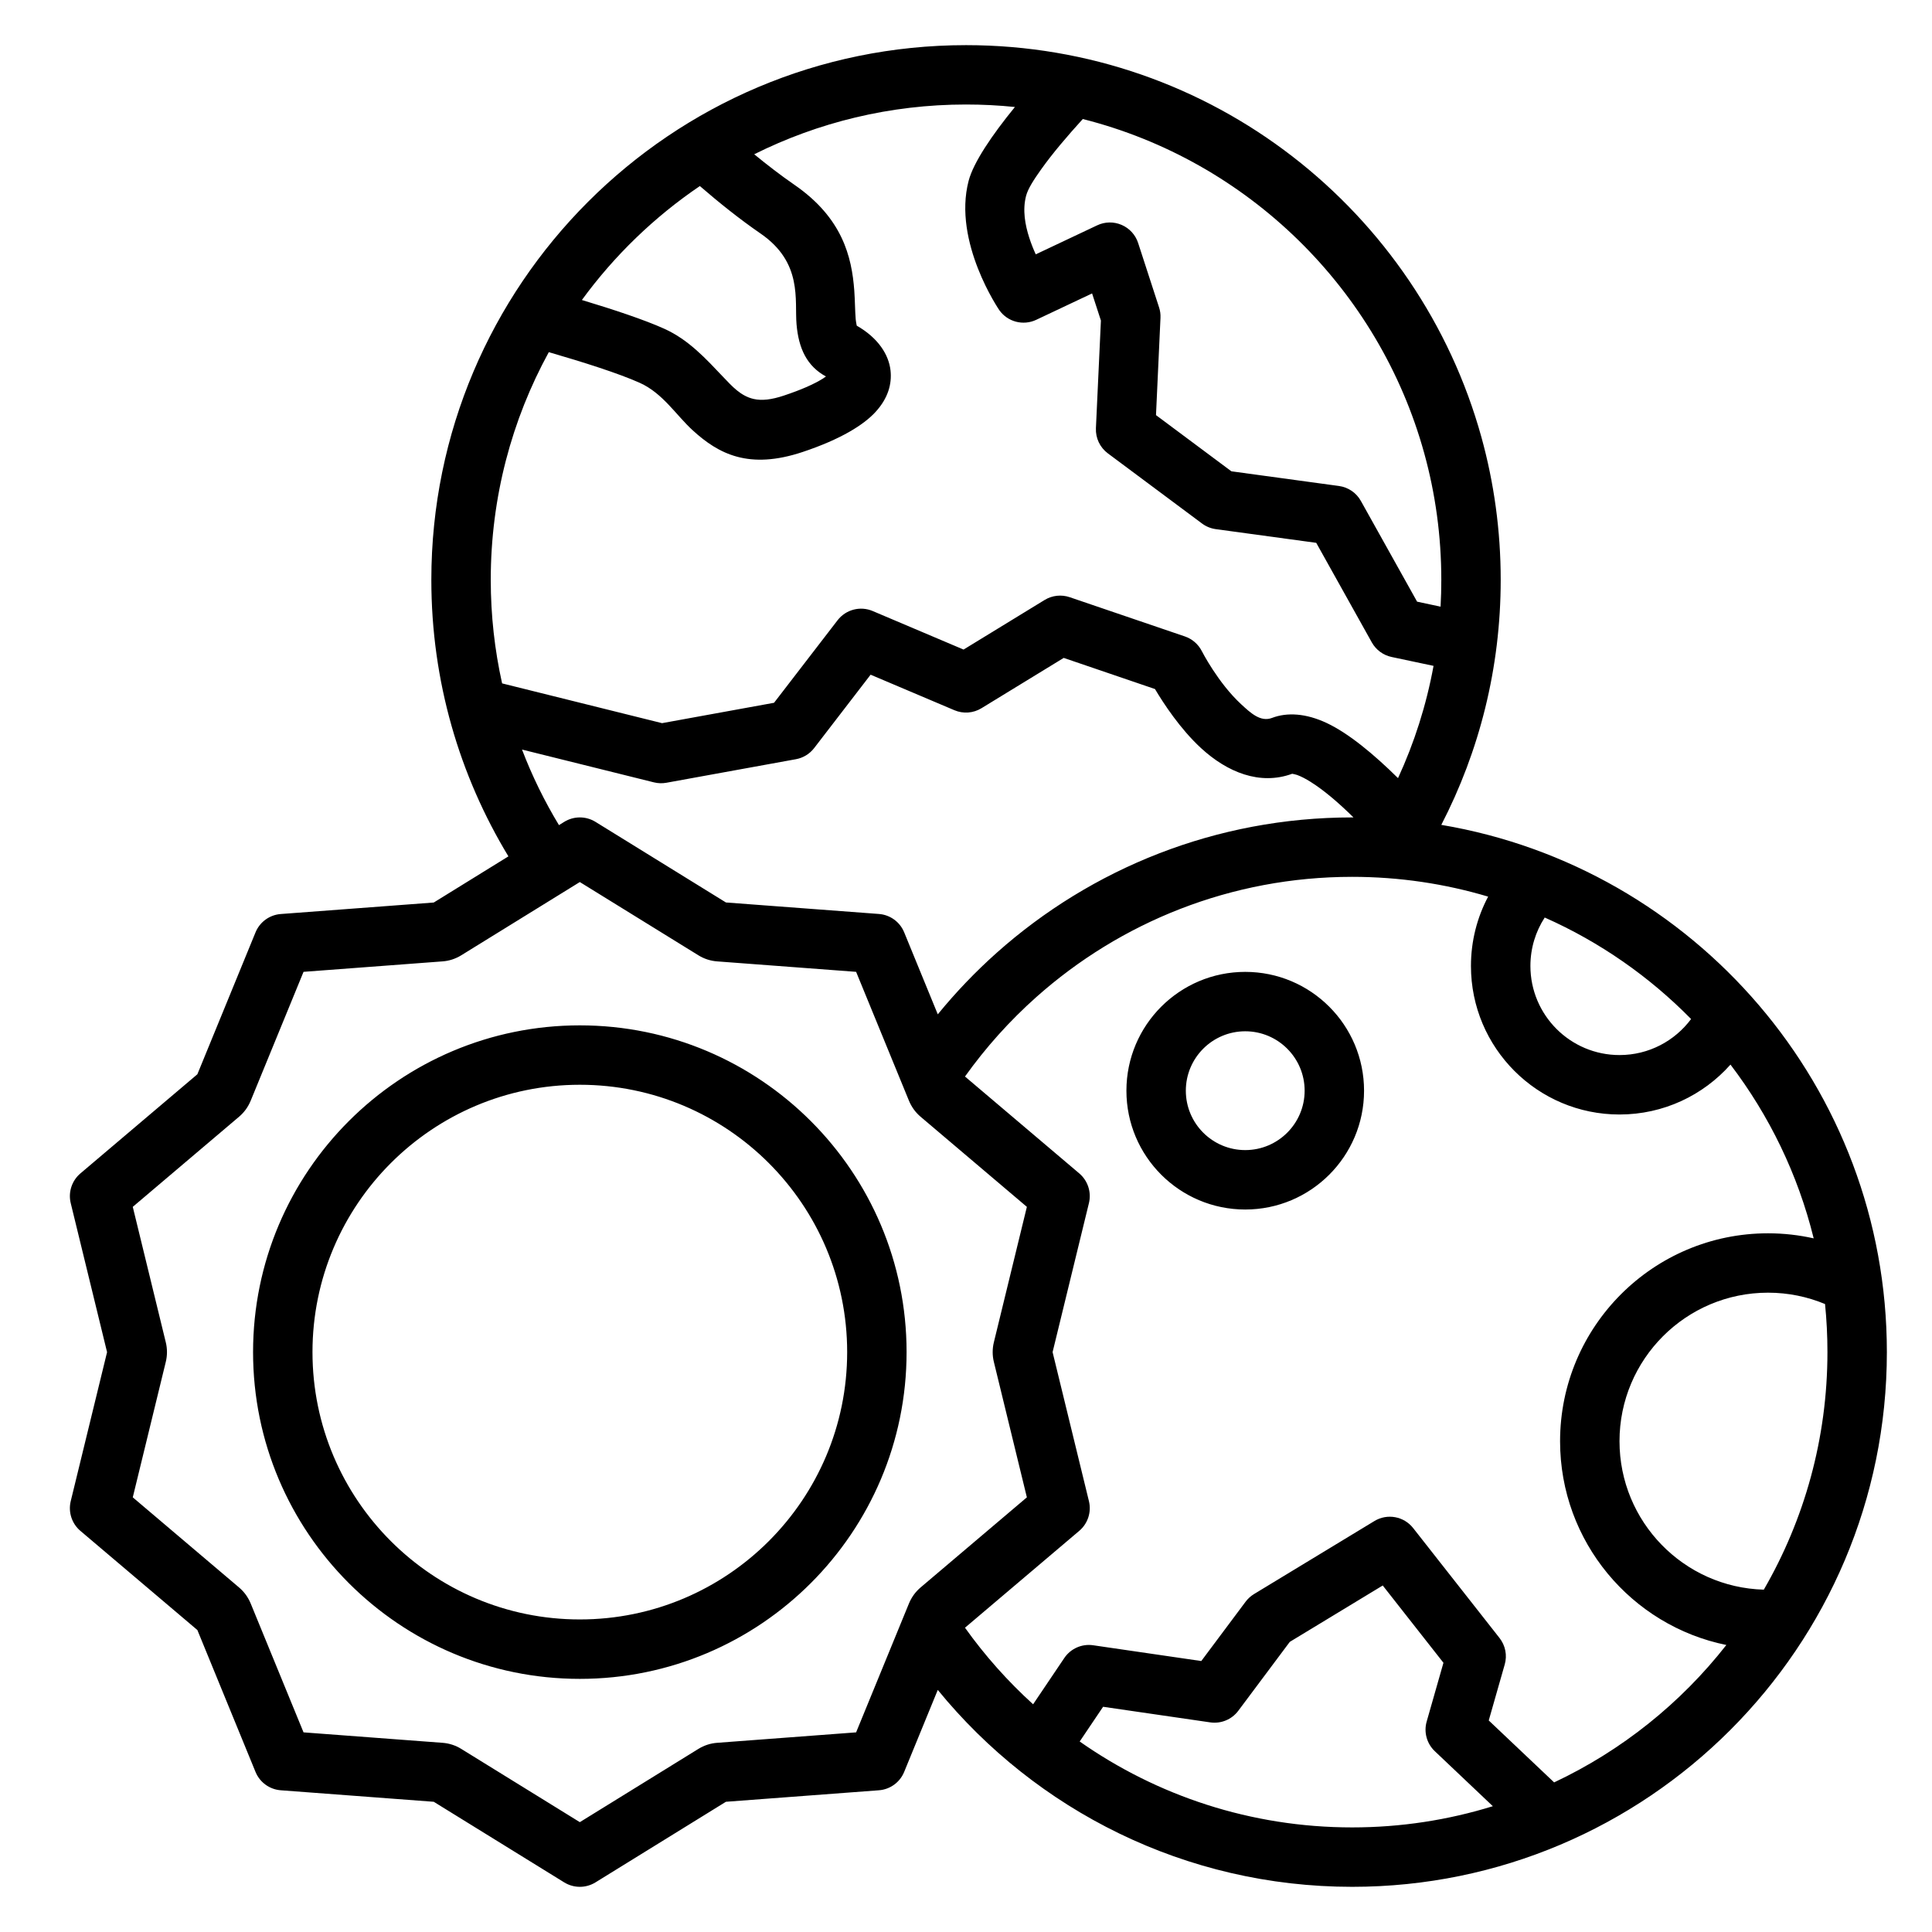
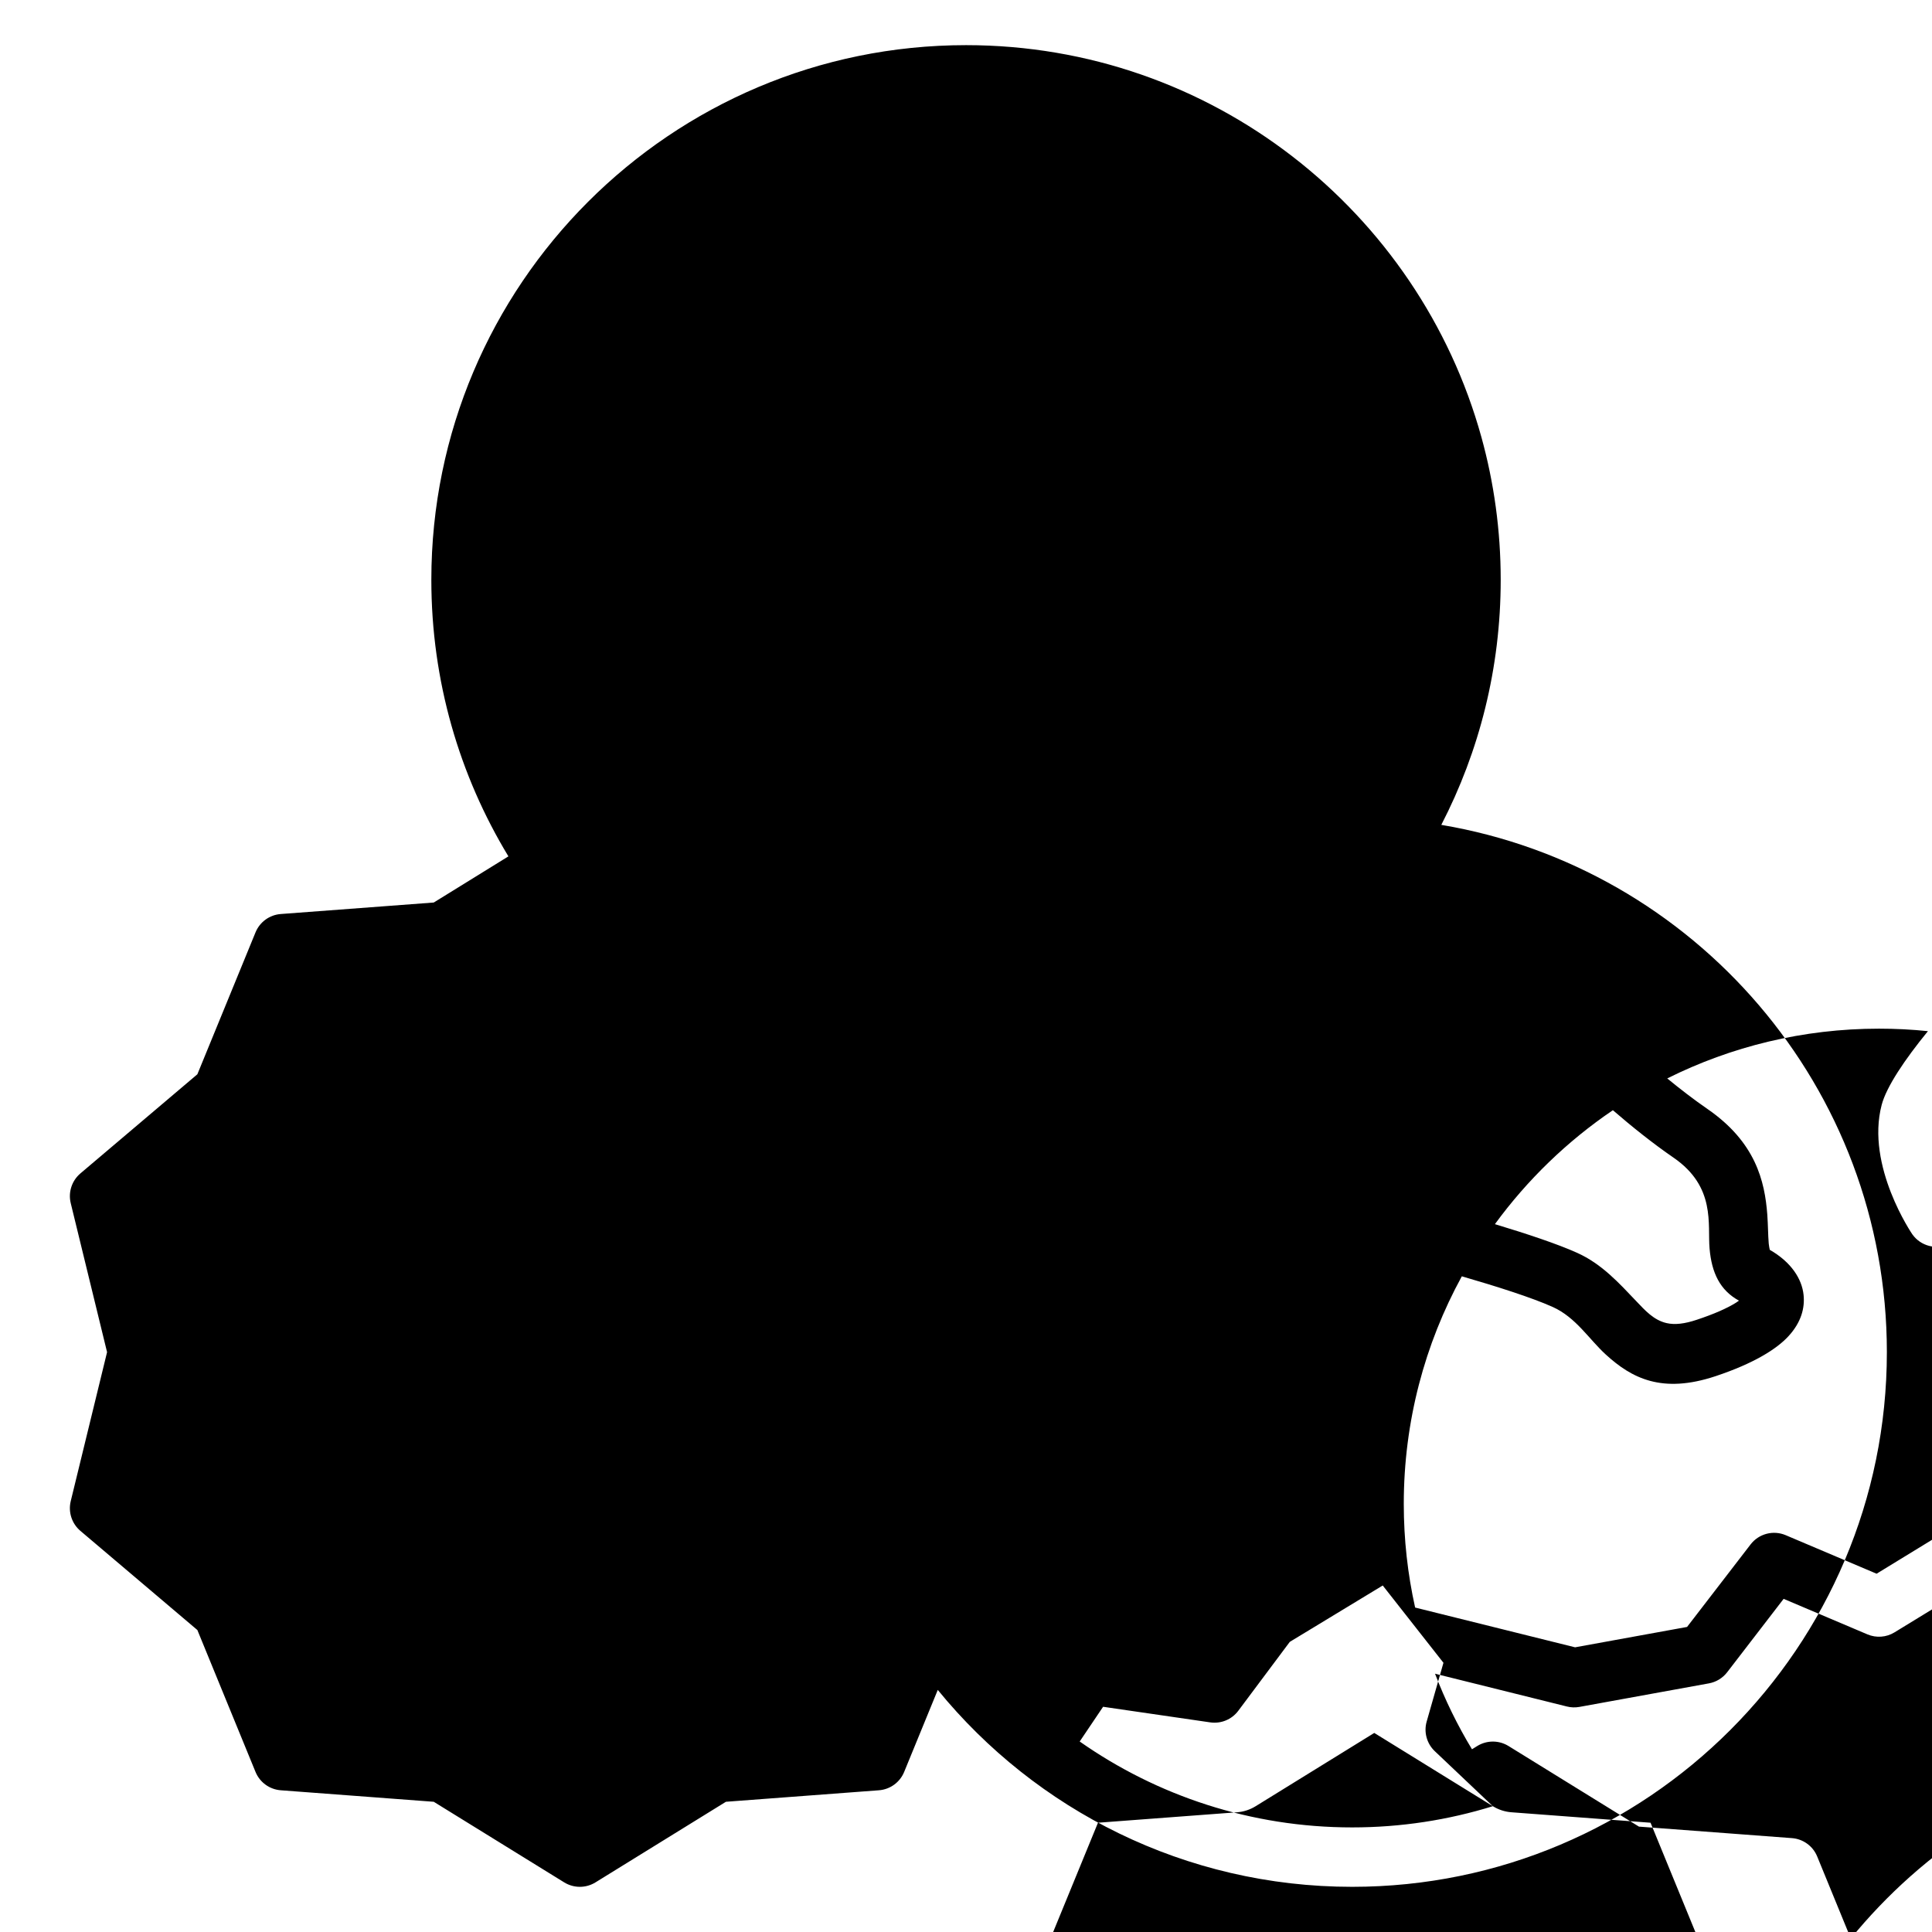
<svg xmlns="http://www.w3.org/2000/svg" fill="#000000" width="800px" height="800px" version="1.1" viewBox="144 144 512 512">
-   <path d="m278.73 370.95-19.781 12.227-40.531 3.047c-2.977 0.219-5.566 2.102-6.699 4.856l-15.414 37.613-31.008 26.285c-2.266 1.93-3.258 4.977-2.551 7.871l9.629 39.484-9.629 39.484c-0.707 2.898 0.285 5.945 2.551 7.871l31.008 26.285 15.414 37.613c1.133 2.754 3.723 4.637 6.699 4.856l40.531 3.047 34.574 21.363c2.543 1.566 5.738 1.566 8.281 0l34.574-21.363 40.531-3.047c2.977-0.219 5.566-2.102 6.699-4.856l8.91-21.742c25.992 31.844 65.551 52.184 109.82 52.184 78.199 0 141.7-63.496 141.7-141.7 0-70.156-51.098-128.47-118.08-139.73 10.059-19.453 15.742-41.531 15.742-64.938 0-13.082-1.777-25.75-5.102-37.777-16.555-59.891-71.469-103.92-136.59-103.92-78.199 0-141.7 63.496-141.7 141.7 0 26.812 7.461 51.898 20.43 73.289zm260.89 251.71-15.383-14.578c-2.125-2.016-2.961-5.055-2.148-7.871l4.441-15.555-16.09-20.484-24.633 14.941-13.648 18.262c-1.723 2.305-4.582 3.488-7.438 3.07l-28.387-4.133-6.203 9.203c20.445 14.344 45.352 22.766 72.203 22.766 12.98 0 25.496-1.969 37.289-5.621zm-241.96-244.91 31.426 19.414c0.746 0.465 1.551 0.836 2.387 1.109 0.836 0.27 1.699 0.441 2.582 0.504l36.824 2.769 14.012 34.172c0.34 0.812 0.77 1.582 1.281 2.297 0.52 0.707 1.117 1.355 1.793 1.93l28.168 23.883-8.746 35.879c-0.211 0.859-0.316 1.73-0.316 2.613s0.102 1.754 0.316 2.613l8.746 35.879-28.168 23.883c-0.676 0.574-1.273 1.219-1.793 1.93-0.512 0.715-0.945 1.488-1.281 2.297l-14.012 34.172-36.824 2.769c-0.883 0.062-1.746 0.234-2.582 0.504-0.836 0.277-1.637 0.645-2.387 1.109l-31.426 19.414-31.426-19.414c-0.746-0.465-1.551-0.836-2.387-1.109-0.836-0.27-1.699-0.441-2.582-0.504l-36.824-2.769-14.012-34.172c-0.34-0.812-0.77-1.582-1.281-2.297-0.52-0.707-1.117-1.355-1.793-1.93l-28.168-23.883 8.746-35.879c0.211-0.859 0.316-1.73 0.316-2.613s-0.102-1.754-0.316-2.613l-8.746-35.879 28.168-23.883c0.676-0.574 1.273-1.219 1.793-1.93 0.512-0.715 0.945-1.488 1.281-2.297l14.012-34.172 36.824-2.769c0.883-0.062 1.746-0.234 2.582-0.504 0.836-0.277 1.637-0.645 2.387-1.109l31.426-19.414zm240.71 3.863c-11.422-3.41-23.523-5.242-36.039-5.242-32.117 0-61.441 12.043-83.703 31.867-7.055 6.281-13.391 13.344-18.895 21.051l30.293 25.68c2.266 1.93 3.258 4.977 2.551 7.871l-9.629 39.484 9.629 39.484c0.707 2.898-0.285 5.945-2.551 7.871l-30.293 25.68c5.281 7.398 11.336 14.199 18.051 20.293l8.258-12.25c1.684-2.512 4.668-3.832 7.66-3.394 0 0 28.652 4.18 28.652 4.18l11.754-15.734c0.605-0.805 1.363-1.488 2.227-2.016l31.898-19.348c3.41-2.07 7.816-1.266 10.273 1.867l22.883 29.125c1.559 1.984 2.078 4.598 1.379 7.023l-4.234 14.832 17.328 16.414c17.926-8.438 33.543-20.98 45.641-36.414-25.129-5.109-44.066-27.355-44.066-53.996 0-30.41 24.695-55.105 55.105-55.105 4.156 0 8.211 0.465 12.105 1.34-4.172-16.957-11.785-32.566-22.051-46.051-7.211 8.117-17.719 13.227-29.418 13.227-21.727 0-39.359-17.633-39.359-39.359 0-6.637 1.645-12.887 4.551-18.375zm-240.71 34.117c-47.793 0-86.594 38.801-86.594 86.594s38.801 86.594 86.594 86.594c47.793 0 86.594-38.801 86.594-86.594s-38.801-86.594-86.594-86.594zm0 15.742c39.102 0 70.848 31.746 70.848 70.848s-31.746 70.848-70.848 70.848c-39.102 0-70.848-31.746-70.848-70.848s31.746-70.848 70.848-70.848zm329.99 58.109c-4.652-1.938-9.754-3.008-15.105-3.008-21.727 0-39.359 17.633-39.359 39.359 0 21.348 17.035 38.754 38.242 39.344 10.723-18.531 16.863-40.039 16.863-62.961 0-4.297-0.211-8.543-0.637-12.738zm-153.65-88.023c-17.383 0-31.488 14.105-31.488 31.488 0 17.383 14.105 31.488 31.488 31.488s31.488-14.105 31.488-31.488c0-17.383-14.105-31.488-31.488-31.488zm0 15.742c8.691 0 15.742 7.055 15.742 15.742 0 8.691-7.055 15.742-15.742 15.742-8.691 0-15.742-7.055-15.742-15.742 0-8.691 7.055-15.742 15.742-15.742zm79.367-30.148c-2.402 3.691-3.793 8.102-3.793 12.832 0 13.035 10.578 23.617 23.617 23.617 7.762 0 14.656-3.754 18.965-9.547-11.043-11.242-24.184-20.422-38.785-26.898zm-50.68-26.527c-3.84-3.785-7.746-7.156-11.375-9.43-1.25-0.781-2.441-1.418-3.574-1.828-0.418-0.148-1.102-0.277-1.301-0.309-8.551 3.125-17.191-0.387-24.184-6.832-5.527-5.102-9.926-11.855-12.172-15.625 0 0-24.184-8.25-24.184-8.25l-21.789 13.328c-2.164 1.332-4.84 1.527-7.18 0.535l-22.207-9.414-14.965 19.453c-1.188 1.543-2.914 2.598-4.832 2.945l-34.328 6.242c-1.102 0.195-2.227 0.164-3.305-0.109l-34.953-8.691c2.676 7 5.961 13.699 9.793 20.027l1.395-0.867c2.543-1.566 5.738-1.566 8.281 0l34.574 21.363 40.531 3.047c2.977 0.219 5.566 2.102 6.699 4.856l8.91 21.742c4.777-5.848 10.004-11.312 15.641-16.336 25.047-22.293 58.039-35.848 94.172-35.848h0.348zm-89.734-188.27c-4.258-0.441-8.582-0.66-12.949-0.66-20.16 0-39.219 4.746-56.129 13.188 3.449 2.832 7.039 5.598 10.645 8.086 12.754 8.793 15.207 19.105 15.871 28 0.203 2.777 0.188 5.375 0.379 7.652 0.047 0.512 0.18 1.25 0.277 1.684 5.715 3.273 8.516 7.723 8.957 11.926 0.363 3.441-0.582 7.25-4.016 10.98-3.109 3.379-9.156 7.195-19.285 10.57-14.219 4.738-22.246 0.551-29.117-5.731-4.449-4.062-7.91-9.832-14.043-12.594-5.59-2.512-15.02-5.496-24.105-8.133-9.809 17.918-15.383 38.477-15.383 60.324 0 9.43 1.039 18.617 3.008 27.457l42.391 10.539 29.676-5.398 16.832-21.867c2.188-2.844 6.016-3.848 9.312-2.449l24.082 10.211 21.484-13.145c2-1.219 4.434-1.488 6.652-0.73l30.52 10.398c1.93 0.66 3.535 2.047 4.465 3.856 0 0 4.289 8.438 10.469 14.137 2.481 2.289 5.109 4.754 8.148 3.598 4.023-1.535 9.035-1.219 14.508 1.355 5.731 2.691 12.438 8.219 18.887 14.602 4.312-9.352 7.504-19.324 9.414-29.75l-11.117-2.356c-2.227-0.473-4.133-1.883-5.242-3.863 0 0-14.73-26.387-14.73-26.387l-26.617-3.629c-1.324-0.18-2.574-0.691-3.644-1.488l-24.961-18.594c-2.102-1.566-3.281-4.062-3.164-6.676l1.324-28.52s-2.34-7.188-2.34-7.188l-14.801 6.992c-3.449 1.629-7.559 0.559-9.77-2.535 0 0-12.422-18.066-8.141-34.32 1.258-4.801 6.133-12.043 12.258-19.539zm18.004 3.18c-4.125 4.527-8.094 9.195-11.074 13.391-1.922 2.707-3.465 5.078-3.961 6.977-0.992 3.777-0.242 7.699 0.828 11.059 0.52 1.613 1.125 3.117 1.738 4.441l16.281-7.691c2.039-0.969 4.402-1.008 6.481-0.109 2.078 0.898 3.668 2.637 4.367 4.793l5.543 17.051c0.301 0.898 0.426 1.852 0.379 2.793l-1.188 25.773 19.98 14.887 28.504 3.891c2.449 0.332 4.606 1.793 5.809 3.961l14.902 26.695 6.219 1.324c0.133-2.356 0.195-4.731 0.195-7.117 0-11.629-1.574-22.891-4.535-33.582-11.996-43.414-46.68-77.453-90.465-88.527zm-101.49 17.773c-12.074 8.188-22.664 18.422-31.262 30.195 8.414 2.535 16.625 5.266 21.789 7.598 6.527 2.93 11.117 8.023 15.648 12.785 2.394 2.512 4.644 5.047 8.07 5.84 2.172 0.496 4.746 0.203 8.016-0.891 4.473-1.488 7.887-2.977 10.336-4.496 0.277-0.172 0.551-0.371 0.82-0.566-5.023-2.738-7.242-7.383-7.793-13.824-0.551-6.391 1.691-16.312-9.5-24.035-5.543-3.816-11.035-8.211-16.121-12.609z" fill-rule="evenodd" />
+   <path d="m278.73 370.95-19.781 12.227-40.531 3.047c-2.977 0.219-5.566 2.102-6.699 4.856l-15.414 37.613-31.008 26.285c-2.266 1.93-3.258 4.977-2.551 7.871l9.629 39.484-9.629 39.484c-0.707 2.898 0.285 5.945 2.551 7.871l31.008 26.285 15.414 37.613c1.133 2.754 3.723 4.637 6.699 4.856l40.531 3.047 34.574 21.363c2.543 1.566 5.738 1.566 8.281 0l34.574-21.363 40.531-3.047c2.977-0.219 5.566-2.102 6.699-4.856l8.91-21.742c25.992 31.844 65.551 52.184 109.82 52.184 78.199 0 141.7-63.496 141.7-141.7 0-70.156-51.098-128.47-118.08-139.73 10.059-19.453 15.742-41.531 15.742-64.938 0-13.082-1.777-25.75-5.102-37.777-16.555-59.891-71.469-103.92-136.59-103.92-78.199 0-141.7 63.496-141.7 141.7 0 26.812 7.461 51.898 20.43 73.289zm260.89 251.71-15.383-14.578c-2.125-2.016-2.961-5.055-2.148-7.871l4.441-15.555-16.09-20.484-24.633 14.941-13.648 18.262c-1.723 2.305-4.582 3.488-7.438 3.07l-28.387-4.133-6.203 9.203c20.445 14.344 45.352 22.766 72.203 22.766 12.98 0 25.496-1.969 37.289-5.621zc0.746 0.465 1.551 0.836 2.387 1.109 0.836 0.27 1.699 0.441 2.582 0.504l36.824 2.769 14.012 34.172c0.34 0.812 0.77 1.582 1.281 2.297 0.52 0.707 1.117 1.355 1.793 1.93l28.168 23.883-8.746 35.879c-0.211 0.859-0.316 1.73-0.316 2.613s0.102 1.754 0.316 2.613l8.746 35.879-28.168 23.883c-0.676 0.574-1.273 1.219-1.793 1.93-0.512 0.715-0.945 1.488-1.281 2.297l-14.012 34.172-36.824 2.769c-0.883 0.062-1.746 0.234-2.582 0.504-0.836 0.277-1.637 0.645-2.387 1.109l-31.426 19.414-31.426-19.414c-0.746-0.465-1.551-0.836-2.387-1.109-0.836-0.27-1.699-0.441-2.582-0.504l-36.824-2.769-14.012-34.172c-0.34-0.812-0.77-1.582-1.281-2.297-0.52-0.707-1.117-1.355-1.793-1.93l-28.168-23.883 8.746-35.879c0.211-0.859 0.316-1.73 0.316-2.613s-0.102-1.754-0.316-2.613l-8.746-35.879 28.168-23.883c0.676-0.574 1.273-1.219 1.793-1.93 0.512-0.715 0.945-1.488 1.281-2.297l14.012-34.172 36.824-2.769c0.883-0.062 1.746-0.234 2.582-0.504 0.836-0.277 1.637-0.645 2.387-1.109l31.426-19.414zm240.71 3.863c-11.422-3.41-23.523-5.242-36.039-5.242-32.117 0-61.441 12.043-83.703 31.867-7.055 6.281-13.391 13.344-18.895 21.051l30.293 25.68c2.266 1.93 3.258 4.977 2.551 7.871l-9.629 39.484 9.629 39.484c0.707 2.898-0.285 5.945-2.551 7.871l-30.293 25.68c5.281 7.398 11.336 14.199 18.051 20.293l8.258-12.25c1.684-2.512 4.668-3.832 7.66-3.394 0 0 28.652 4.18 28.652 4.18l11.754-15.734c0.605-0.805 1.363-1.488 2.227-2.016l31.898-19.348c3.41-2.07 7.816-1.266 10.273 1.867l22.883 29.125c1.559 1.984 2.078 4.598 1.379 7.023l-4.234 14.832 17.328 16.414c17.926-8.438 33.543-20.98 45.641-36.414-25.129-5.109-44.066-27.355-44.066-53.996 0-30.41 24.695-55.105 55.105-55.105 4.156 0 8.211 0.465 12.105 1.34-4.172-16.957-11.785-32.566-22.051-46.051-7.211 8.117-17.719 13.227-29.418 13.227-21.727 0-39.359-17.633-39.359-39.359 0-6.637 1.645-12.887 4.551-18.375zm-240.71 34.117c-47.793 0-86.594 38.801-86.594 86.594s38.801 86.594 86.594 86.594c47.793 0 86.594-38.801 86.594-86.594s-38.801-86.594-86.594-86.594zm0 15.742c39.102 0 70.848 31.746 70.848 70.848s-31.746 70.848-70.848 70.848c-39.102 0-70.848-31.746-70.848-70.848s31.746-70.848 70.848-70.848zm329.99 58.109c-4.652-1.938-9.754-3.008-15.105-3.008-21.727 0-39.359 17.633-39.359 39.359 0 21.348 17.035 38.754 38.242 39.344 10.723-18.531 16.863-40.039 16.863-62.961 0-4.297-0.211-8.543-0.637-12.738zm-153.65-88.023c-17.383 0-31.488 14.105-31.488 31.488 0 17.383 14.105 31.488 31.488 31.488s31.488-14.105 31.488-31.488c0-17.383-14.105-31.488-31.488-31.488zm0 15.742c8.691 0 15.742 7.055 15.742 15.742 0 8.691-7.055 15.742-15.742 15.742-8.691 0-15.742-7.055-15.742-15.742 0-8.691 7.055-15.742 15.742-15.742zm79.367-30.148c-2.402 3.691-3.793 8.102-3.793 12.832 0 13.035 10.578 23.617 23.617 23.617 7.762 0 14.656-3.754 18.965-9.547-11.043-11.242-24.184-20.422-38.785-26.898zm-50.68-26.527c-3.84-3.785-7.746-7.156-11.375-9.43-1.25-0.781-2.441-1.418-3.574-1.828-0.418-0.148-1.102-0.277-1.301-0.309-8.551 3.125-17.191-0.387-24.184-6.832-5.527-5.102-9.926-11.855-12.172-15.625 0 0-24.184-8.25-24.184-8.25l-21.789 13.328c-2.164 1.332-4.84 1.527-7.18 0.535l-22.207-9.414-14.965 19.453c-1.188 1.543-2.914 2.598-4.832 2.945l-34.328 6.242c-1.102 0.195-2.227 0.164-3.305-0.109l-34.953-8.691c2.676 7 5.961 13.699 9.793 20.027l1.395-0.867c2.543-1.566 5.738-1.566 8.281 0l34.574 21.363 40.531 3.047c2.977 0.219 5.566 2.102 6.699 4.856l8.91 21.742c4.777-5.848 10.004-11.312 15.641-16.336 25.047-22.293 58.039-35.848 94.172-35.848h0.348zm-89.734-188.27c-4.258-0.441-8.582-0.66-12.949-0.66-20.16 0-39.219 4.746-56.129 13.188 3.449 2.832 7.039 5.598 10.645 8.086 12.754 8.793 15.207 19.105 15.871 28 0.203 2.777 0.188 5.375 0.379 7.652 0.047 0.512 0.18 1.25 0.277 1.684 5.715 3.273 8.516 7.723 8.957 11.926 0.363 3.441-0.582 7.25-4.016 10.98-3.109 3.379-9.156 7.195-19.285 10.57-14.219 4.738-22.246 0.551-29.117-5.731-4.449-4.062-7.91-9.832-14.043-12.594-5.59-2.512-15.02-5.496-24.105-8.133-9.809 17.918-15.383 38.477-15.383 60.324 0 9.43 1.039 18.617 3.008 27.457l42.391 10.539 29.676-5.398 16.832-21.867c2.188-2.844 6.016-3.848 9.312-2.449l24.082 10.211 21.484-13.145c2-1.219 4.434-1.488 6.652-0.73l30.52 10.398c1.93 0.66 3.535 2.047 4.465 3.856 0 0 4.289 8.438 10.469 14.137 2.481 2.289 5.109 4.754 8.148 3.598 4.023-1.535 9.035-1.219 14.508 1.355 5.731 2.691 12.438 8.219 18.887 14.602 4.312-9.352 7.504-19.324 9.414-29.75l-11.117-2.356c-2.227-0.473-4.133-1.883-5.242-3.863 0 0-14.73-26.387-14.73-26.387l-26.617-3.629c-1.324-0.18-2.574-0.691-3.644-1.488l-24.961-18.594c-2.102-1.566-3.281-4.062-3.164-6.676l1.324-28.52s-2.34-7.188-2.34-7.188l-14.801 6.992c-3.449 1.629-7.559 0.559-9.77-2.535 0 0-12.422-18.066-8.141-34.32 1.258-4.801 6.133-12.043 12.258-19.539zm18.004 3.18c-4.125 4.527-8.094 9.195-11.074 13.391-1.922 2.707-3.465 5.078-3.961 6.977-0.992 3.777-0.242 7.699 0.828 11.059 0.52 1.613 1.125 3.117 1.738 4.441l16.281-7.691c2.039-0.969 4.402-1.008 6.481-0.109 2.078 0.898 3.668 2.637 4.367 4.793l5.543 17.051c0.301 0.898 0.426 1.852 0.379 2.793l-1.188 25.773 19.98 14.887 28.504 3.891c2.449 0.332 4.606 1.793 5.809 3.961l14.902 26.695 6.219 1.324c0.133-2.356 0.195-4.731 0.195-7.117 0-11.629-1.574-22.891-4.535-33.582-11.996-43.414-46.68-77.453-90.465-88.527zm-101.49 17.773c-12.074 8.188-22.664 18.422-31.262 30.195 8.414 2.535 16.625 5.266 21.789 7.598 6.527 2.93 11.117 8.023 15.648 12.785 2.394 2.512 4.644 5.047 8.07 5.84 2.172 0.496 4.746 0.203 8.016-0.891 4.473-1.488 7.887-2.977 10.336-4.496 0.277-0.172 0.551-0.371 0.82-0.566-5.023-2.738-7.242-7.383-7.793-13.824-0.551-6.391 1.691-16.312-9.5-24.035-5.543-3.816-11.035-8.211-16.121-12.609z" fill-rule="evenodd" />
</svg>